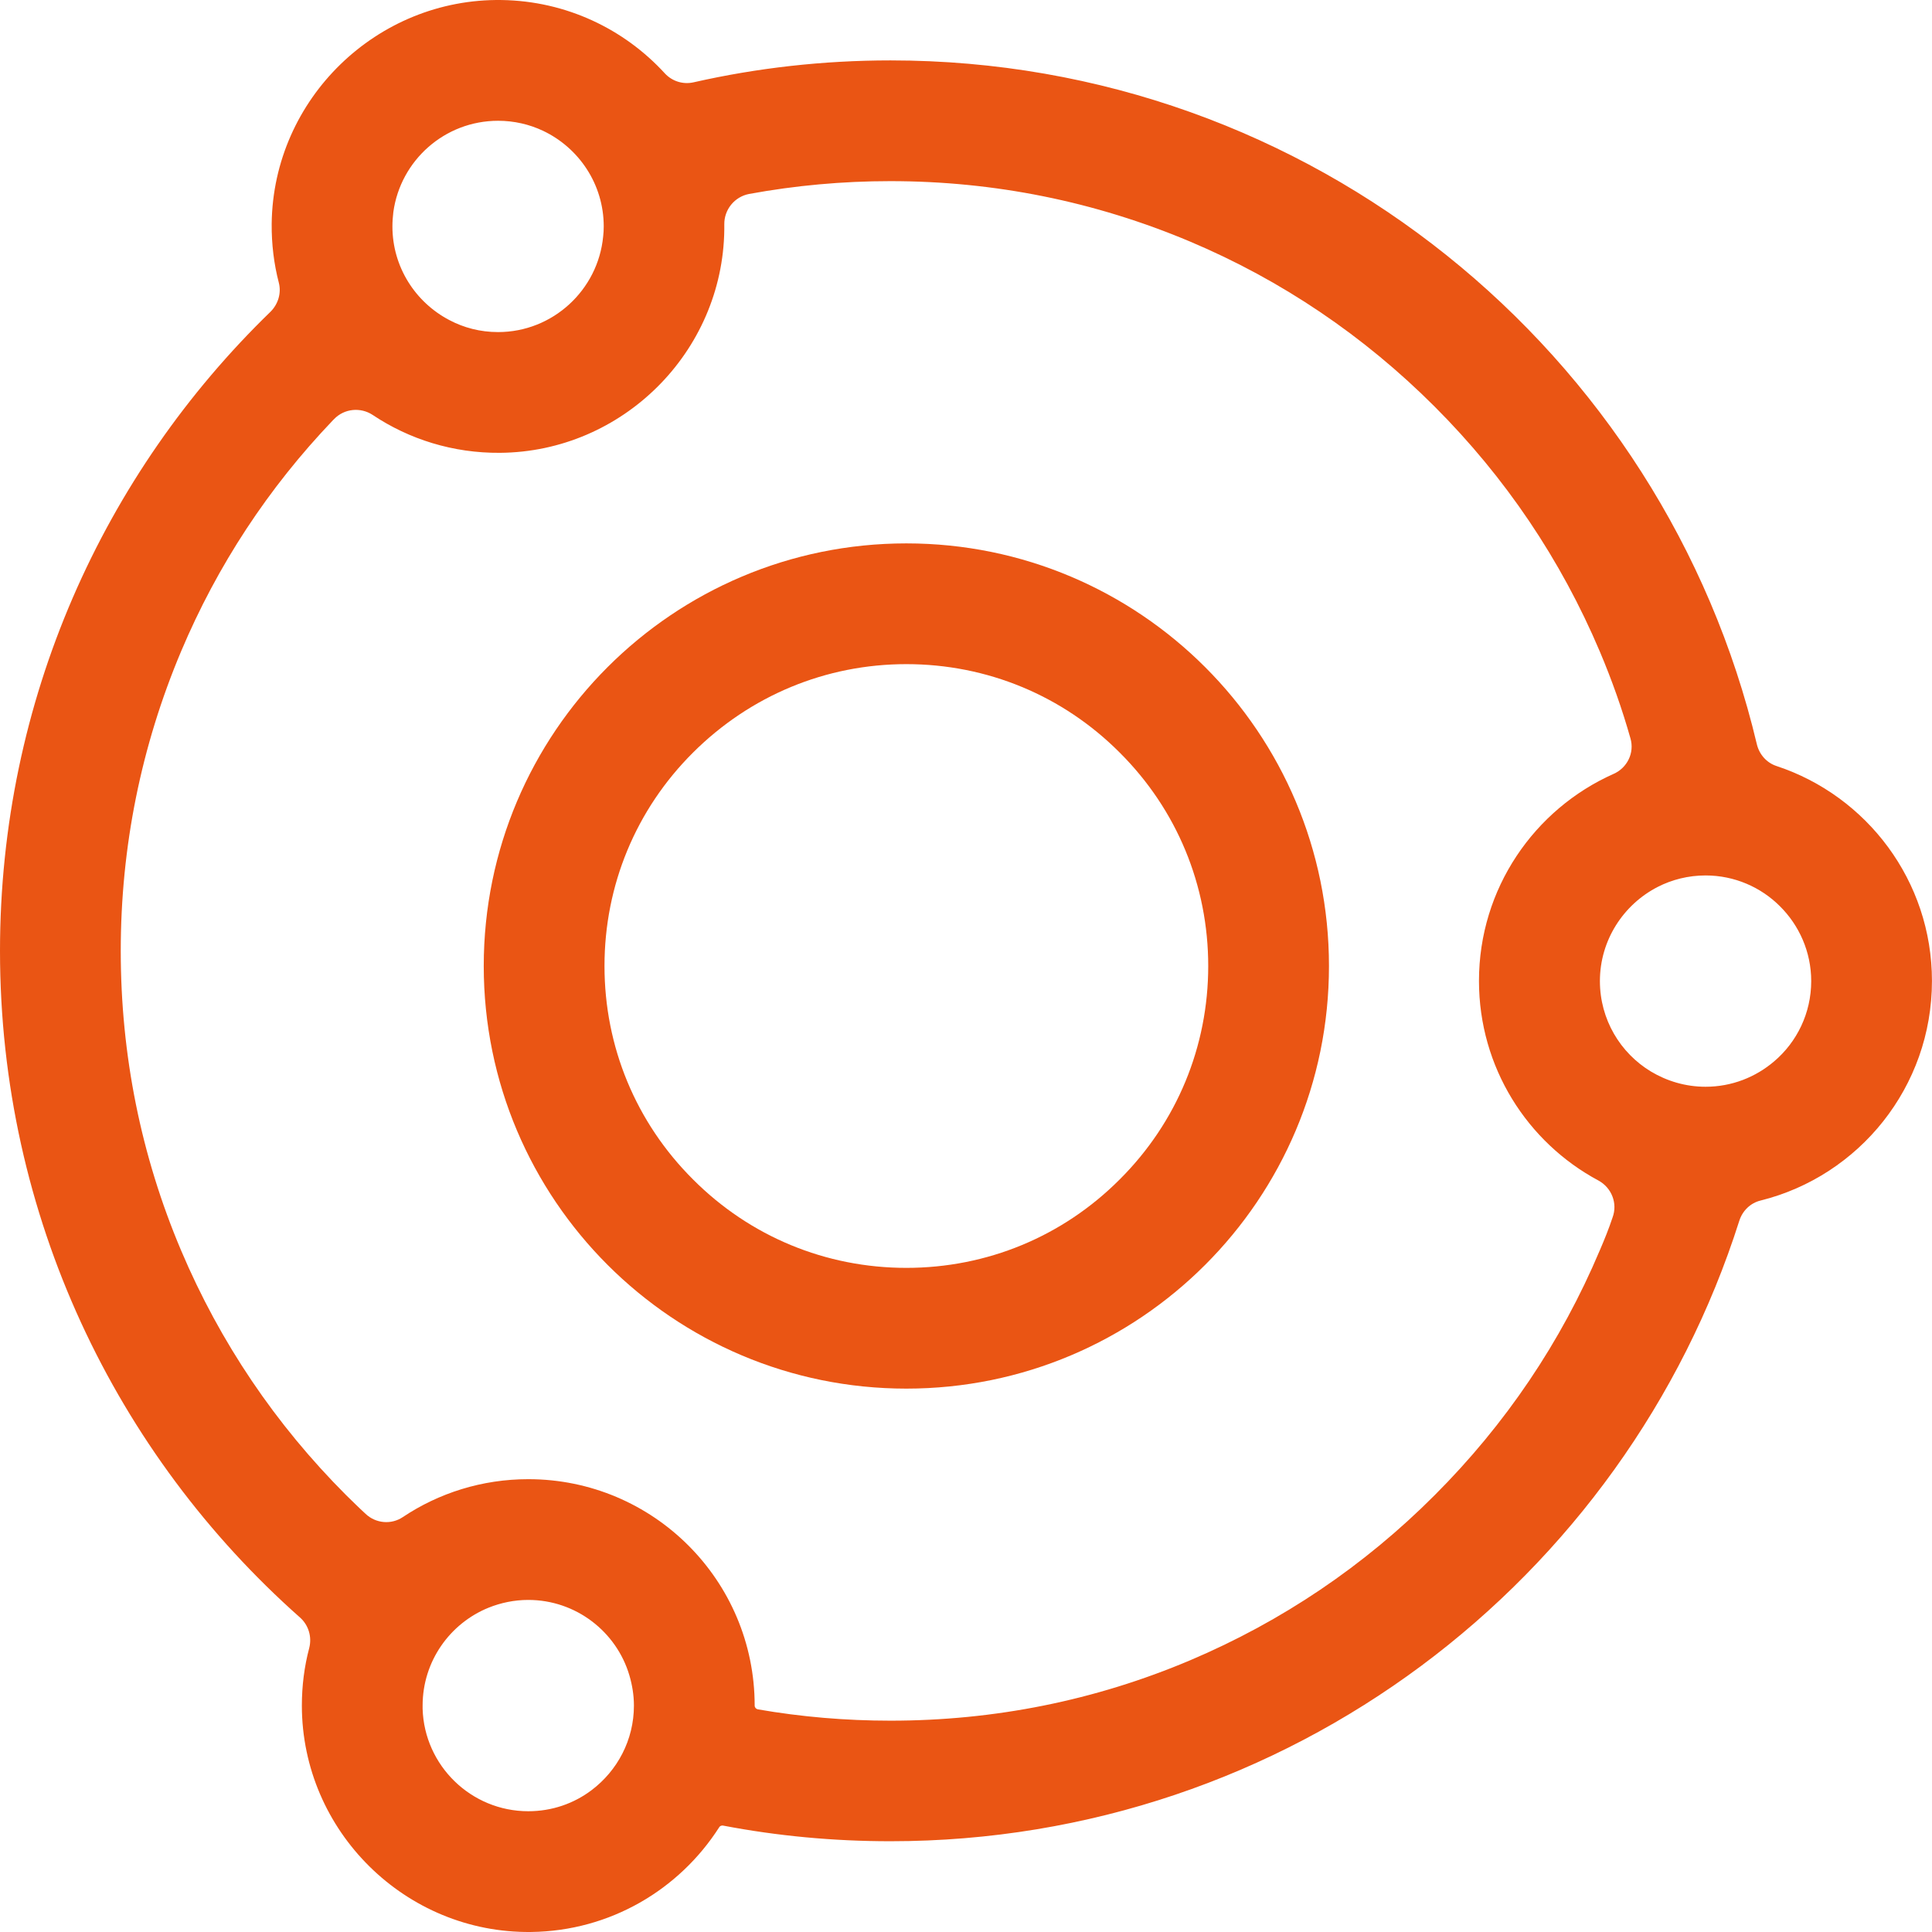
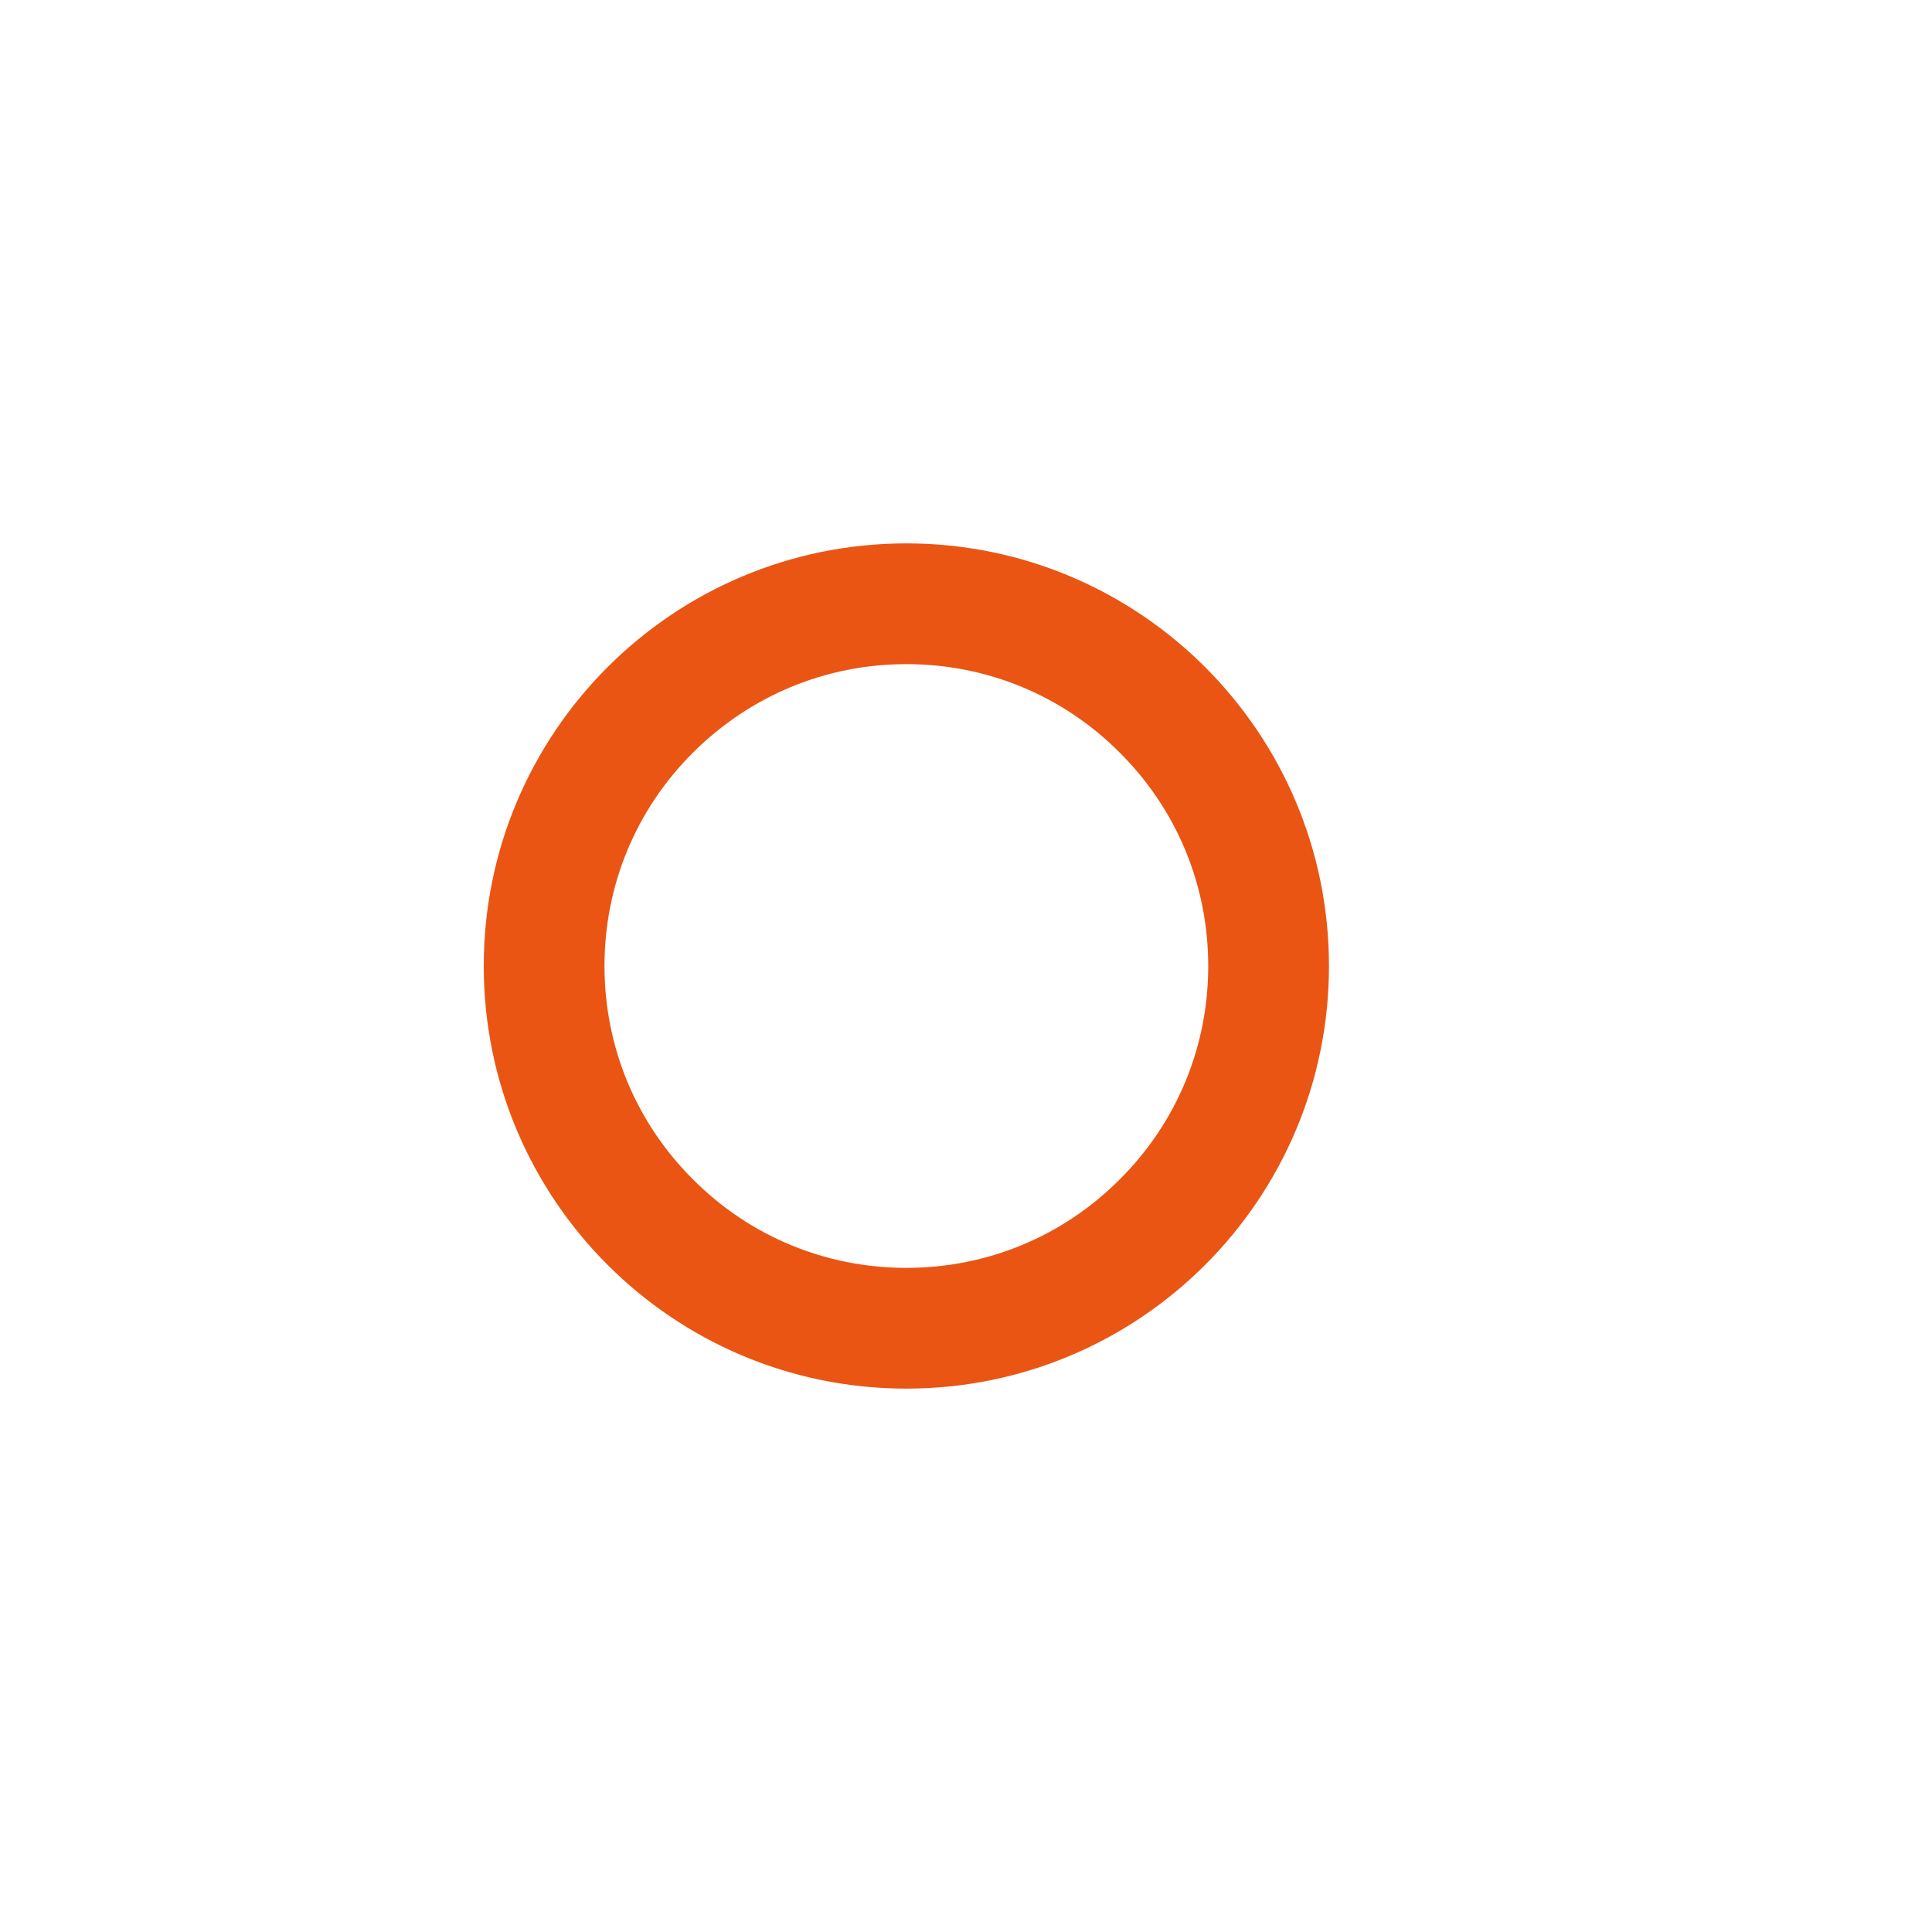
<svg xmlns="http://www.w3.org/2000/svg" t="1747137802970" class="icon" viewBox="0 0 1024 1024" version="1.1" p-id="32319" width="200" height="200">
-   <path d="M941.579 406.005c-5.2-1.7-9.1-6.1-10.4-11.5C881.881 186.61 694.985 32.013 471.99 32.013c-35.799 0-70.798 4-104.298 11.6-5.6 1.3-11.4-0.5-15.3-4.7C330.893 15.413 300.093 0.514 265.894 0.014c-66.099-1-121.097 52.399-121.897 118.497-0.1 10.9 1.2 21.4 3.8 31.399 1.4 5.5-0.4 11.3-4.4 15.3C54.899 251.008 0 371.106 0 504.003c0 140.597 61.499 266.894 158.996 353.292 4.6 4.1 6.4 10.3 4.9 16.2-2.6 9.8-3.9 20-3.9 30.599 0.1 66.499 54.999 120.697 121.497 119.897 41.899-0.5 78.598-22.5 99.698-55.499 0.4-0.7 1.2-1 2-0.9 28.799 5.5 58.399 8.3 88.798 8.3 210.795 0 389.291-138.197 449.89-328.893 1.7-5.3 5.9-9.4 11.3-10.7 52.199-13 90.798-60.199 90.798-116.397 0-52.999-34.499-98.098-82.398-113.897zM208.495 112.311C212.295 85.012 235.695 64.012 263.994 64.012c8.5 0 16.6 1.9 23.799 5.3 19 9 32.199 28.299 32.199 50.699 0 1.8-0.1 3.6-0.3 5.3-2.7 28.399-26.699 50.699-55.699 50.699-9.4 0-18.2-2.3-25.899-6.4-17.9-9.4-30.099-28.099-30.099-49.599 0-2.6 0.2-5.2 0.5-7.7z m105.098 836.482c-9.4 7.1-21 11.2-33.599 11.2-30.299 0-55.099-24.199-55.999-54.299V903.994c0-23.499 14.5-43.599 34.999-51.899 6.5-2.6 13.6-4.1 21-4.1 25.299 0 46.799 16.9 53.599 39.999 1.5 5.1 2.4 10.5 2.4 16 0 18.3-8.8 34.499-22.4 44.799z m534.288-285.994c-20.5 48.599-49.999 92.198-87.498 129.697-37.399 37.499-80.998 66.899-129.597 87.498-50.299 21.3-103.698 31.999-158.797 31.999-23.799 0-47.299-2-70.298-6-1-0.2-1.7-1-1.7-2 0-66.299-53.699-119.997-119.997-119.997-24.599 0-47.499 7.4-66.499 20.1-6.1 4.1-14.3 3.4-19.7-1.7-3.5-3.2-6.9-6.6-10.3-9.9-37.499-37.499-66.899-81.098-87.498-129.697-21.3-50.299-31.999-103.698-31.999-158.797s10.8-108.498 31.999-158.797c19.2-45.499 46.199-86.598 80.398-122.397l0.7-0.7c5.4-5.6 14-6.4 20.4-2.2 19.3 12.9 42.599 20.3 67.499 20.1 64.899-0.5 118.097-53.399 118.897-118.297v-2.8c-0.1-7.8 5.4-14.6 13.1-16.1 24.499-4.5 49.499-6.8 74.898-6.8 55.099 0 108.498 10.8 158.797 31.999 48.599 20.5 92.198 49.999 129.697 87.498 37.499 37.499 66.899 81.098 87.498 129.697 6.4 15.1 11.9 30.599 16.3 46.199 2.2 7.6-1.7 15.6-9 18.8-41.999 18.7-71.298 60.799-71.298 109.698 0 45.799 25.599 85.598 63.299 105.798 7 3.8 10.3 12.1 7.5 19.6-2 6-4.3 11.7-6.8 17.5zM940.379 562.501c-9.8 8.4-22.5 13.5-36.399 13.5-10.6 0-20.5-3-28.999-8.1-16.2-9.8-26.999-27.599-26.999-47.899 0-21.7 12.5-40.599 30.599-49.899 7.6-3.9 16.3-6.1 25.399-6.1 15.3 0 29.299 6.2 39.399 16.3 10.2 10.1 16.6 24.199 16.6 39.699 0 17-7.6 32.299-19.6 42.499z" p-id="32320" fill="#ea5514" />
  <path d="M480.389 352.006c42.699 0 82.898 16.6 113.098 46.899C623.786 429.104 640.386 469.303 640.386 512.003s-16.6 82.898-46.899 113.098C563.288 655.399 523.088 671.999 480.389 671.999s-82.898-16.6-113.098-46.899C336.993 594.901 320.393 554.702 320.393 512.003s16.6-82.898 46.899-113.098S437.69 352.006 480.389 352.006z m0-63.999c-123.697 0-223.995 100.298-223.995 223.995s100.298 223.995 223.995 223.995 223.995-100.298 223.995-223.995-100.298-223.995-223.995-223.995z" p-id="32321" fill="#ea5514" />
</svg>